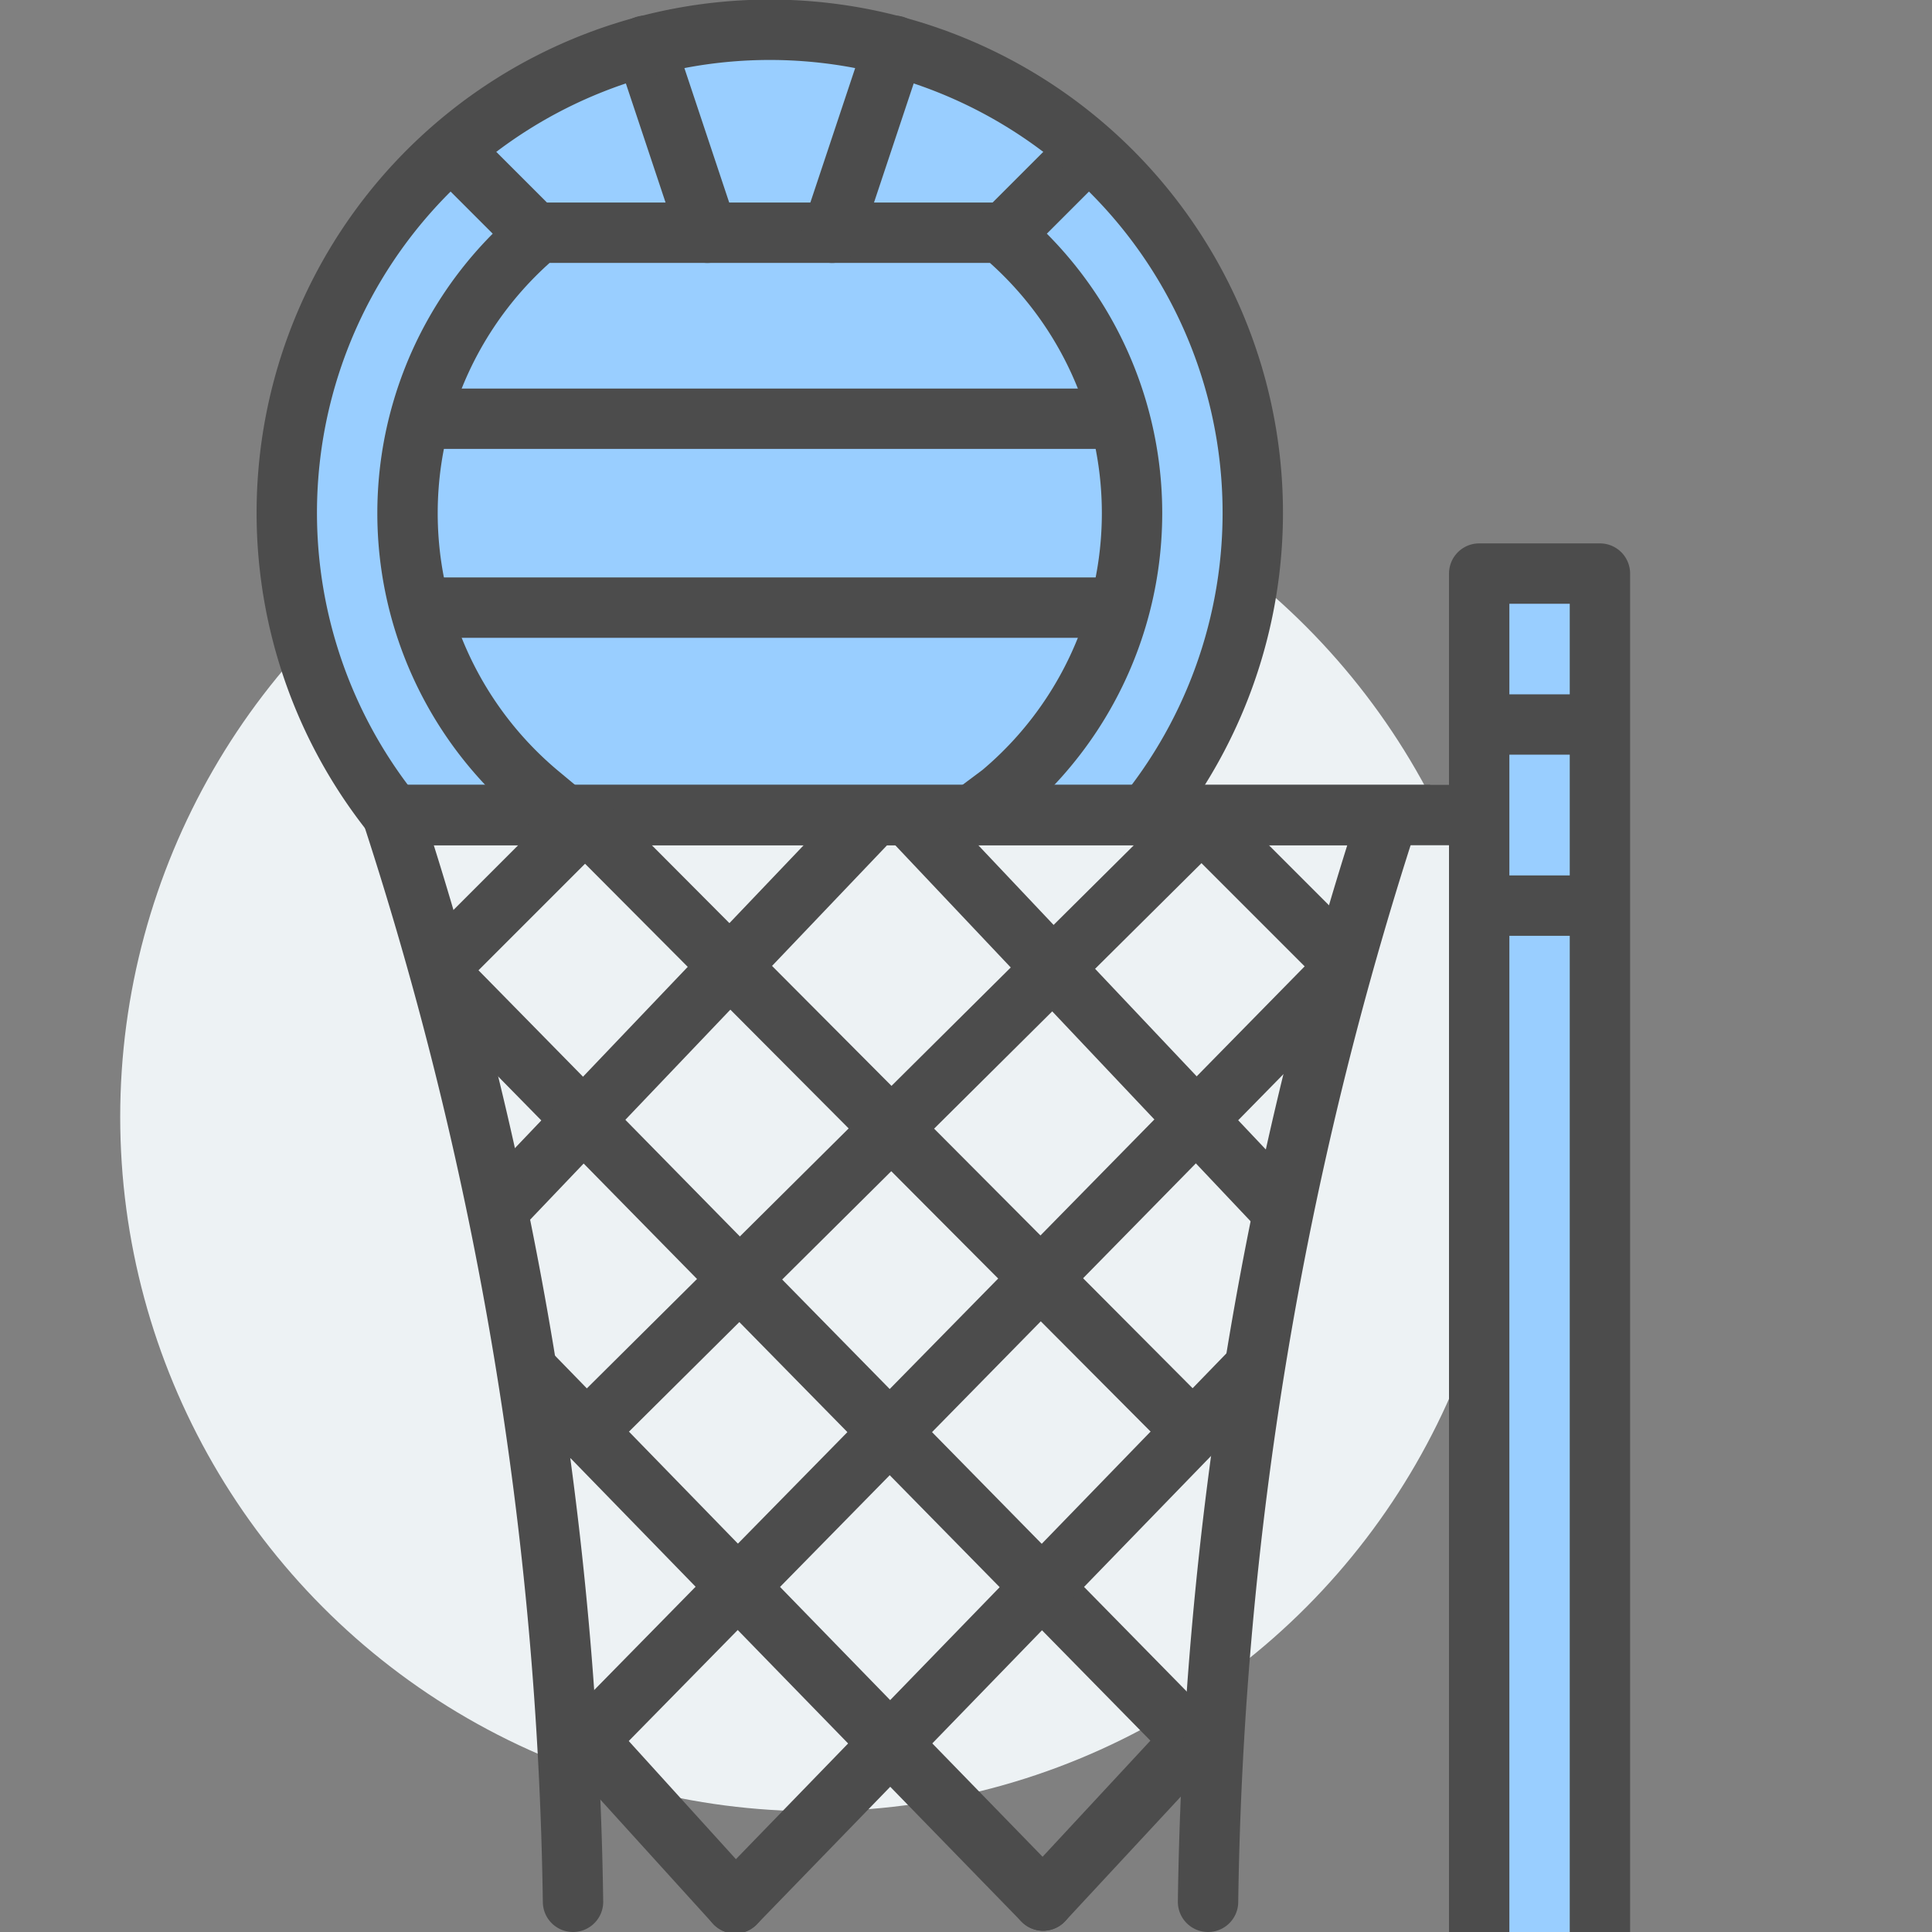
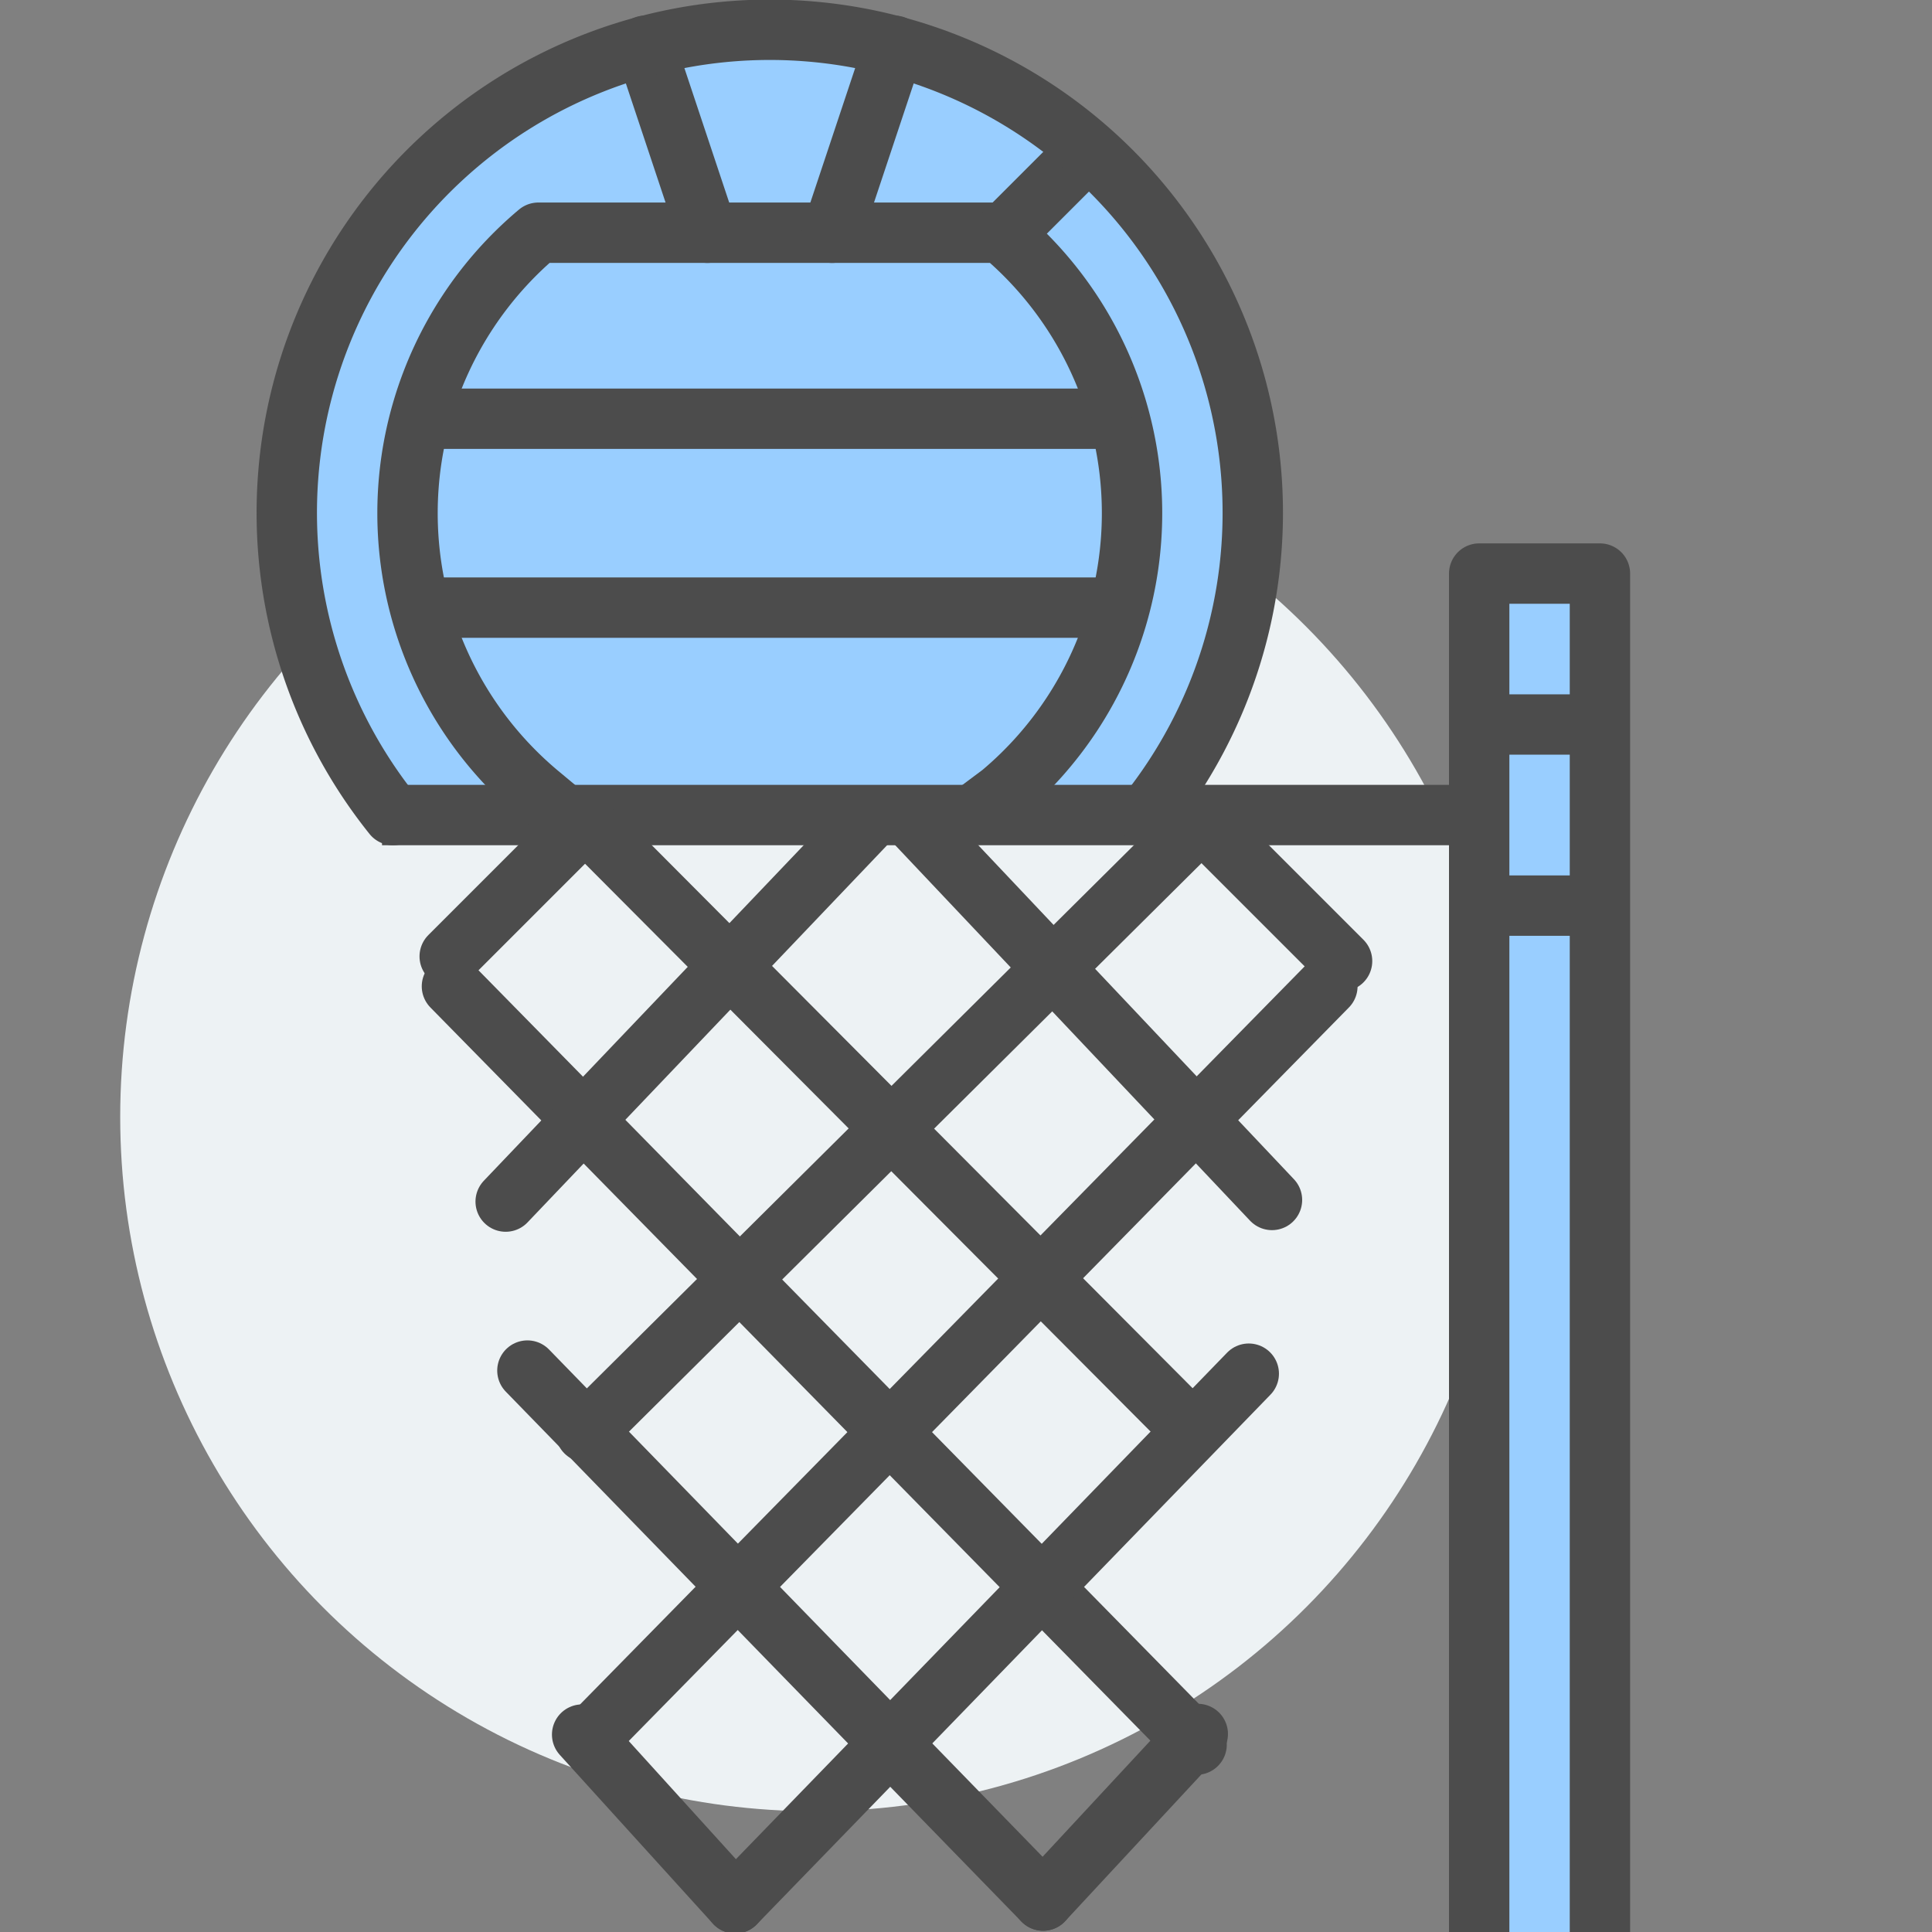
<svg xmlns="http://www.w3.org/2000/svg" viewBox="0 0 64 64">
  <rect x="0" y="0" width="64" height="64" fill="#808080" stroke="none" />
  <g id="Layer_3" data-name="Layer 3">
    <circle cx="26.982" cy="37" fill="#edf2f4" r="23" />
  </g>
  <g id="Layer_4" fill="#99ceff" data-name="Layer 4">
    <path d="m49 19h4v45h-4z" />
    <path d="m37.769 26.865a15.983 15.983 0 1 0 -24.573 0z" />
  </g>
  <g id="icons" fill="none" stroke="#4c4c4c" stroke-width="2">
    <path d="m49 64v-45h4v45" stroke-linejoin="round" />
    <path d="m49 24h4" stroke-linejoin="round" />
    <path d="m49 30h4" stroke-linejoin="round" />
    <path d="m12.655 27h36.345" stroke-linejoin="round" />
    <g stroke-linecap="round">
      <path d="m30.259 27.182 11.877 12.568" stroke-miterlimit="10" />
      <path d="m19.382 27.197 19.977 20.058" stroke-miterlimit="10" />
      <path d="m14.971 32.673 24.668 25.12" stroke-miterlimit="10" />
      <path d="m17.471 45.402 17.083 17.557" stroke-miterlimit="10" />
      <path d="m19.284 57.46 5.07 5.589" stroke-miterlimit="10" />
      <path d="m39.678 57.44-5.124 5.519" stroke-miterlimit="10" />
      <path d="m41.367 45.505-17.013 17.544" stroke-miterlimit="10" />
      <path d="m43.971 32.673-24.426 24.88" stroke-miterlimit="10" />
      <path d="m39.803 27.182-20.4 20.256" stroke-miterlimit="10" />
      <path d="m28.86 27.102-12.109 12.702" stroke-miterlimit="10" />
-       <path d="m40.018 63a121.577 121.577 0 0 1 5.982-36h-33a121.577 121.577 0 0 1 5.982 36" stroke-miterlimit="10" />
      <path d="m18.548 26.884-.714-.594a12.124 12.124 0 0 1 0-18.581h15.332a12.124 12.124 0 0 1 0 18.581l-.847.633" stroke-linejoin="round" />
-       <path d="m17.705 7.71-2.741-2.741" stroke-linejoin="round" />
      <path d="m33.295 7.71 2.683-2.683" stroke-linejoin="round" />
      <path d="m23.435 7.71-2.064-6.194" stroke-linejoin="round" />
      <path d="m27.565 7.71 2.064-6.194" stroke-linejoin="round" />
      <path d="m14.5 13.871h22" stroke-linejoin="round" />
      <path d="m14.5 20.129h22" stroke-linejoin="round" />
      <path d="m37.979 27a16 16 0 1 0 -24.958 0" stroke-linejoin="round" />
      <path d="m19.382 27.197-4.485 4.485" stroke-miterlimit="10" />
      <path d="m39.803 27.182 4.655 4.655" stroke-miterlimit="10" />
    </g>
  </g>
</svg>